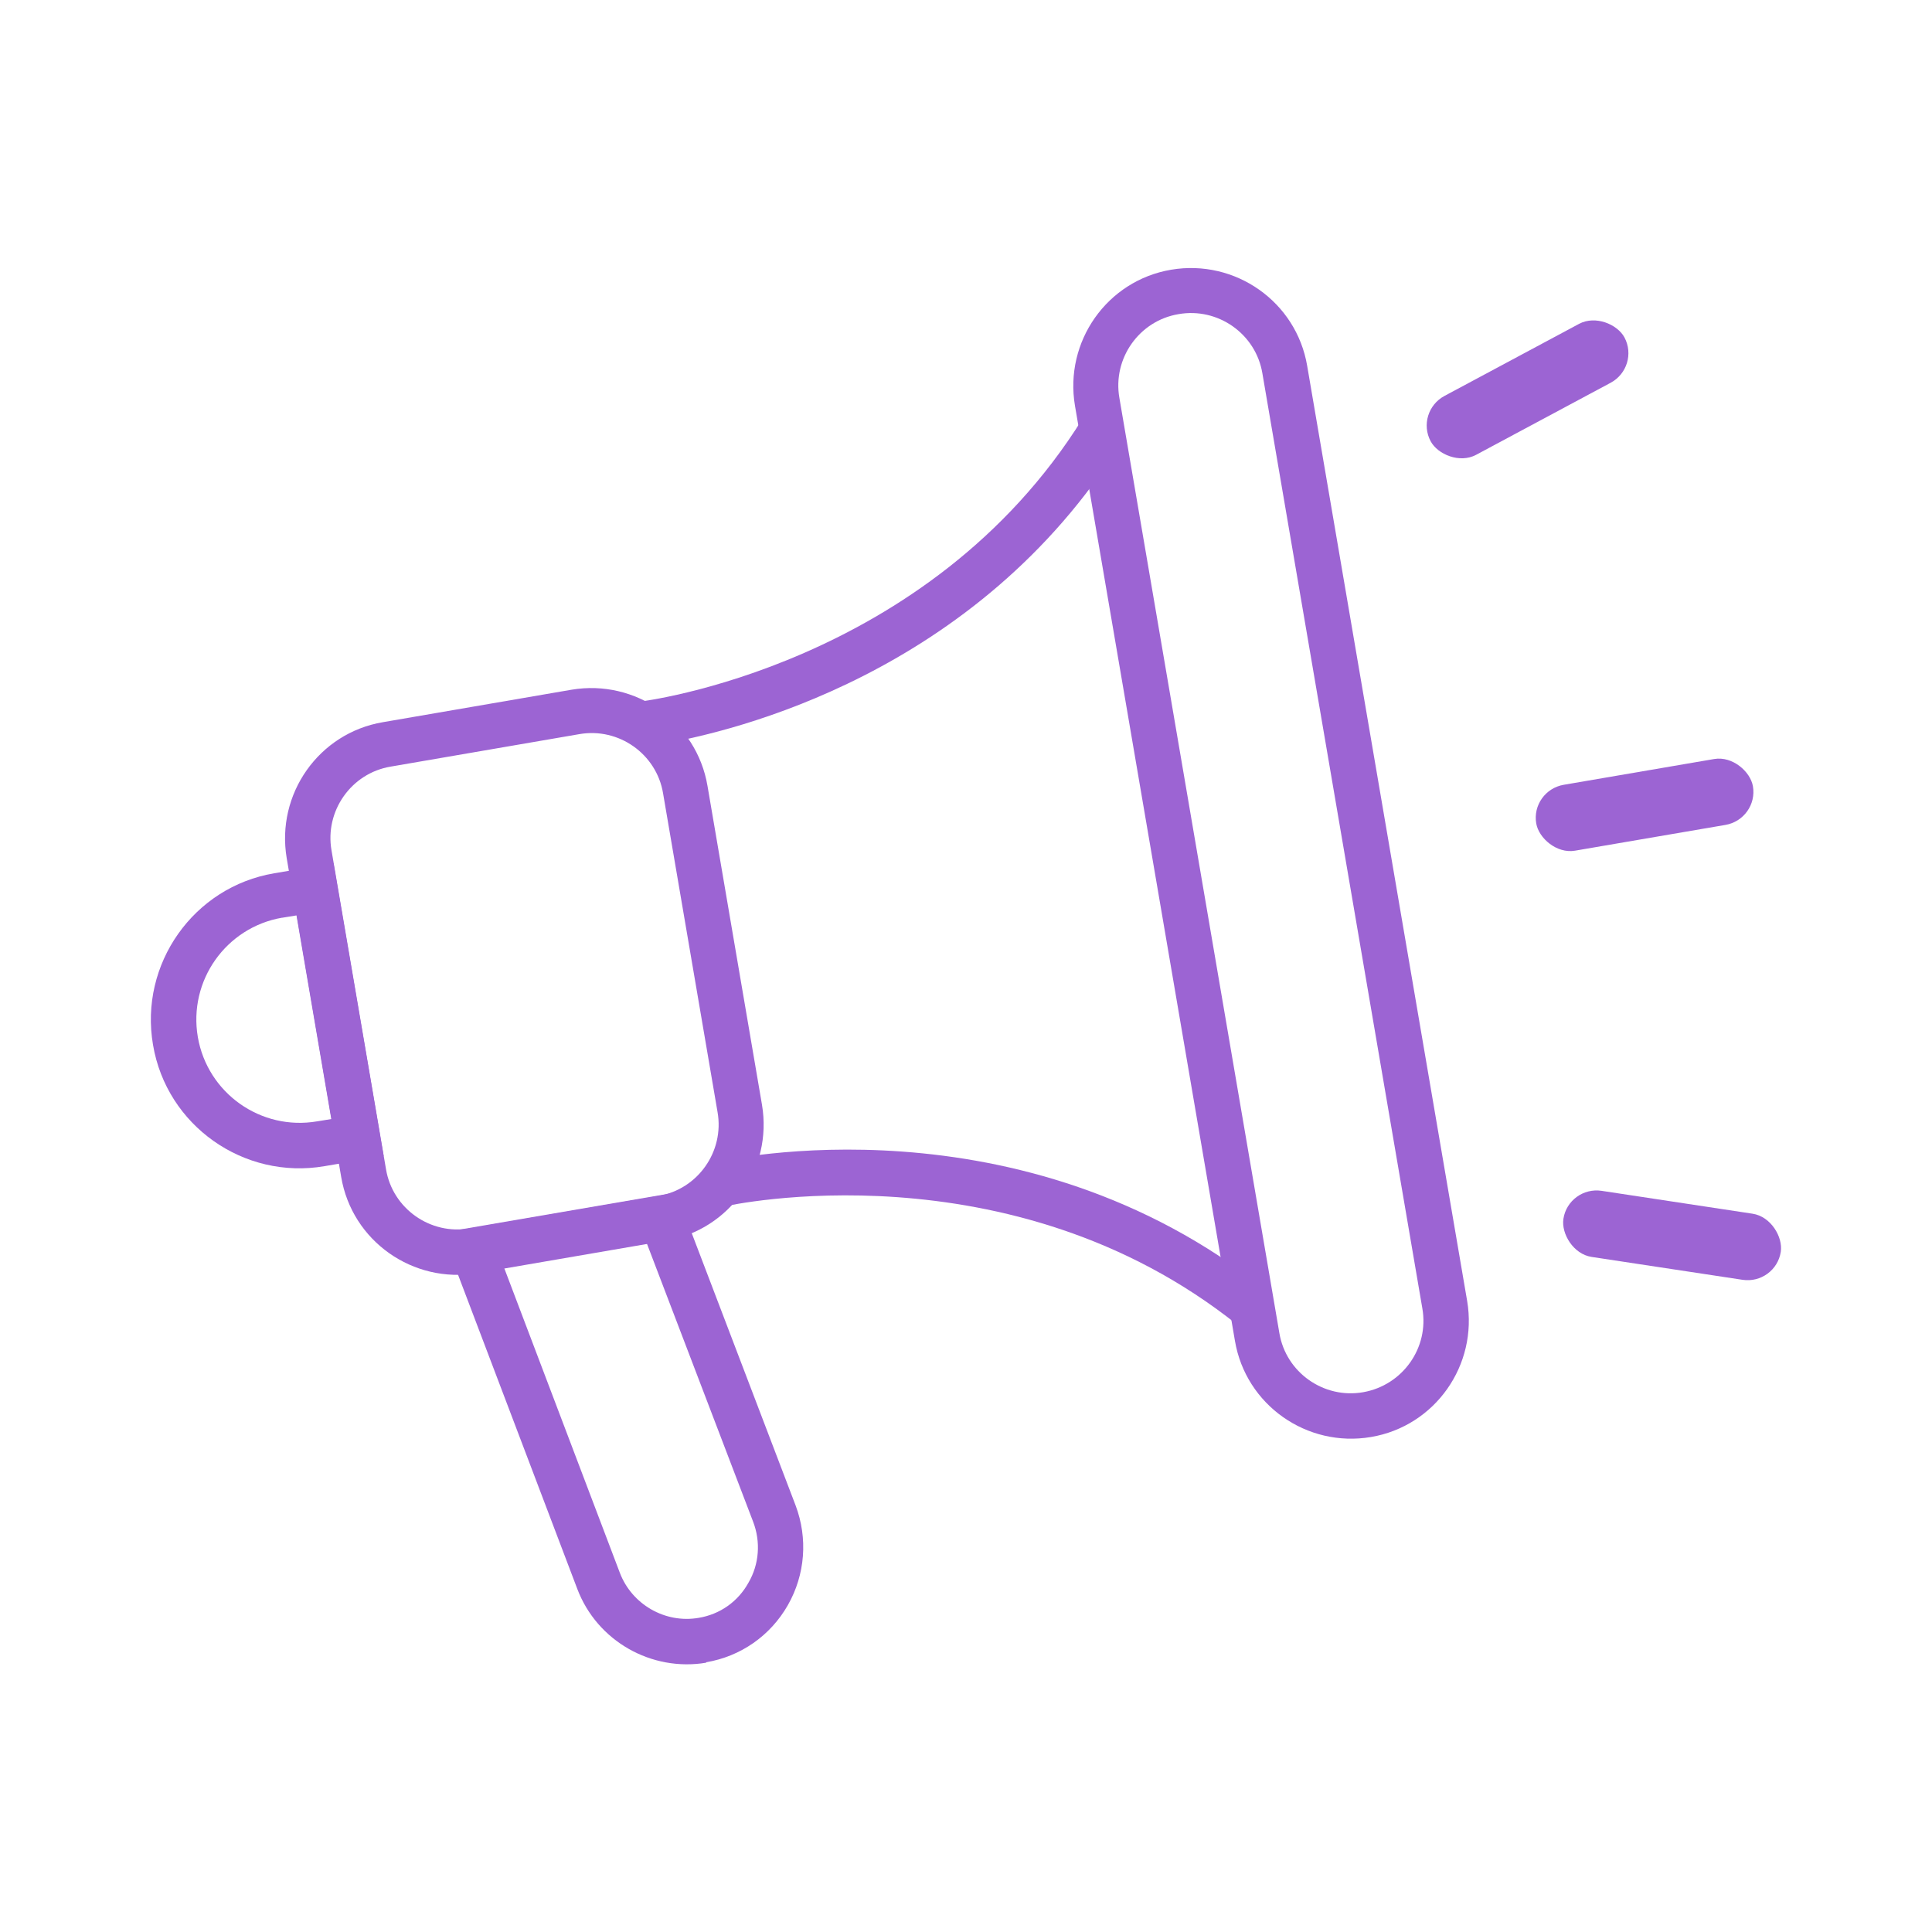
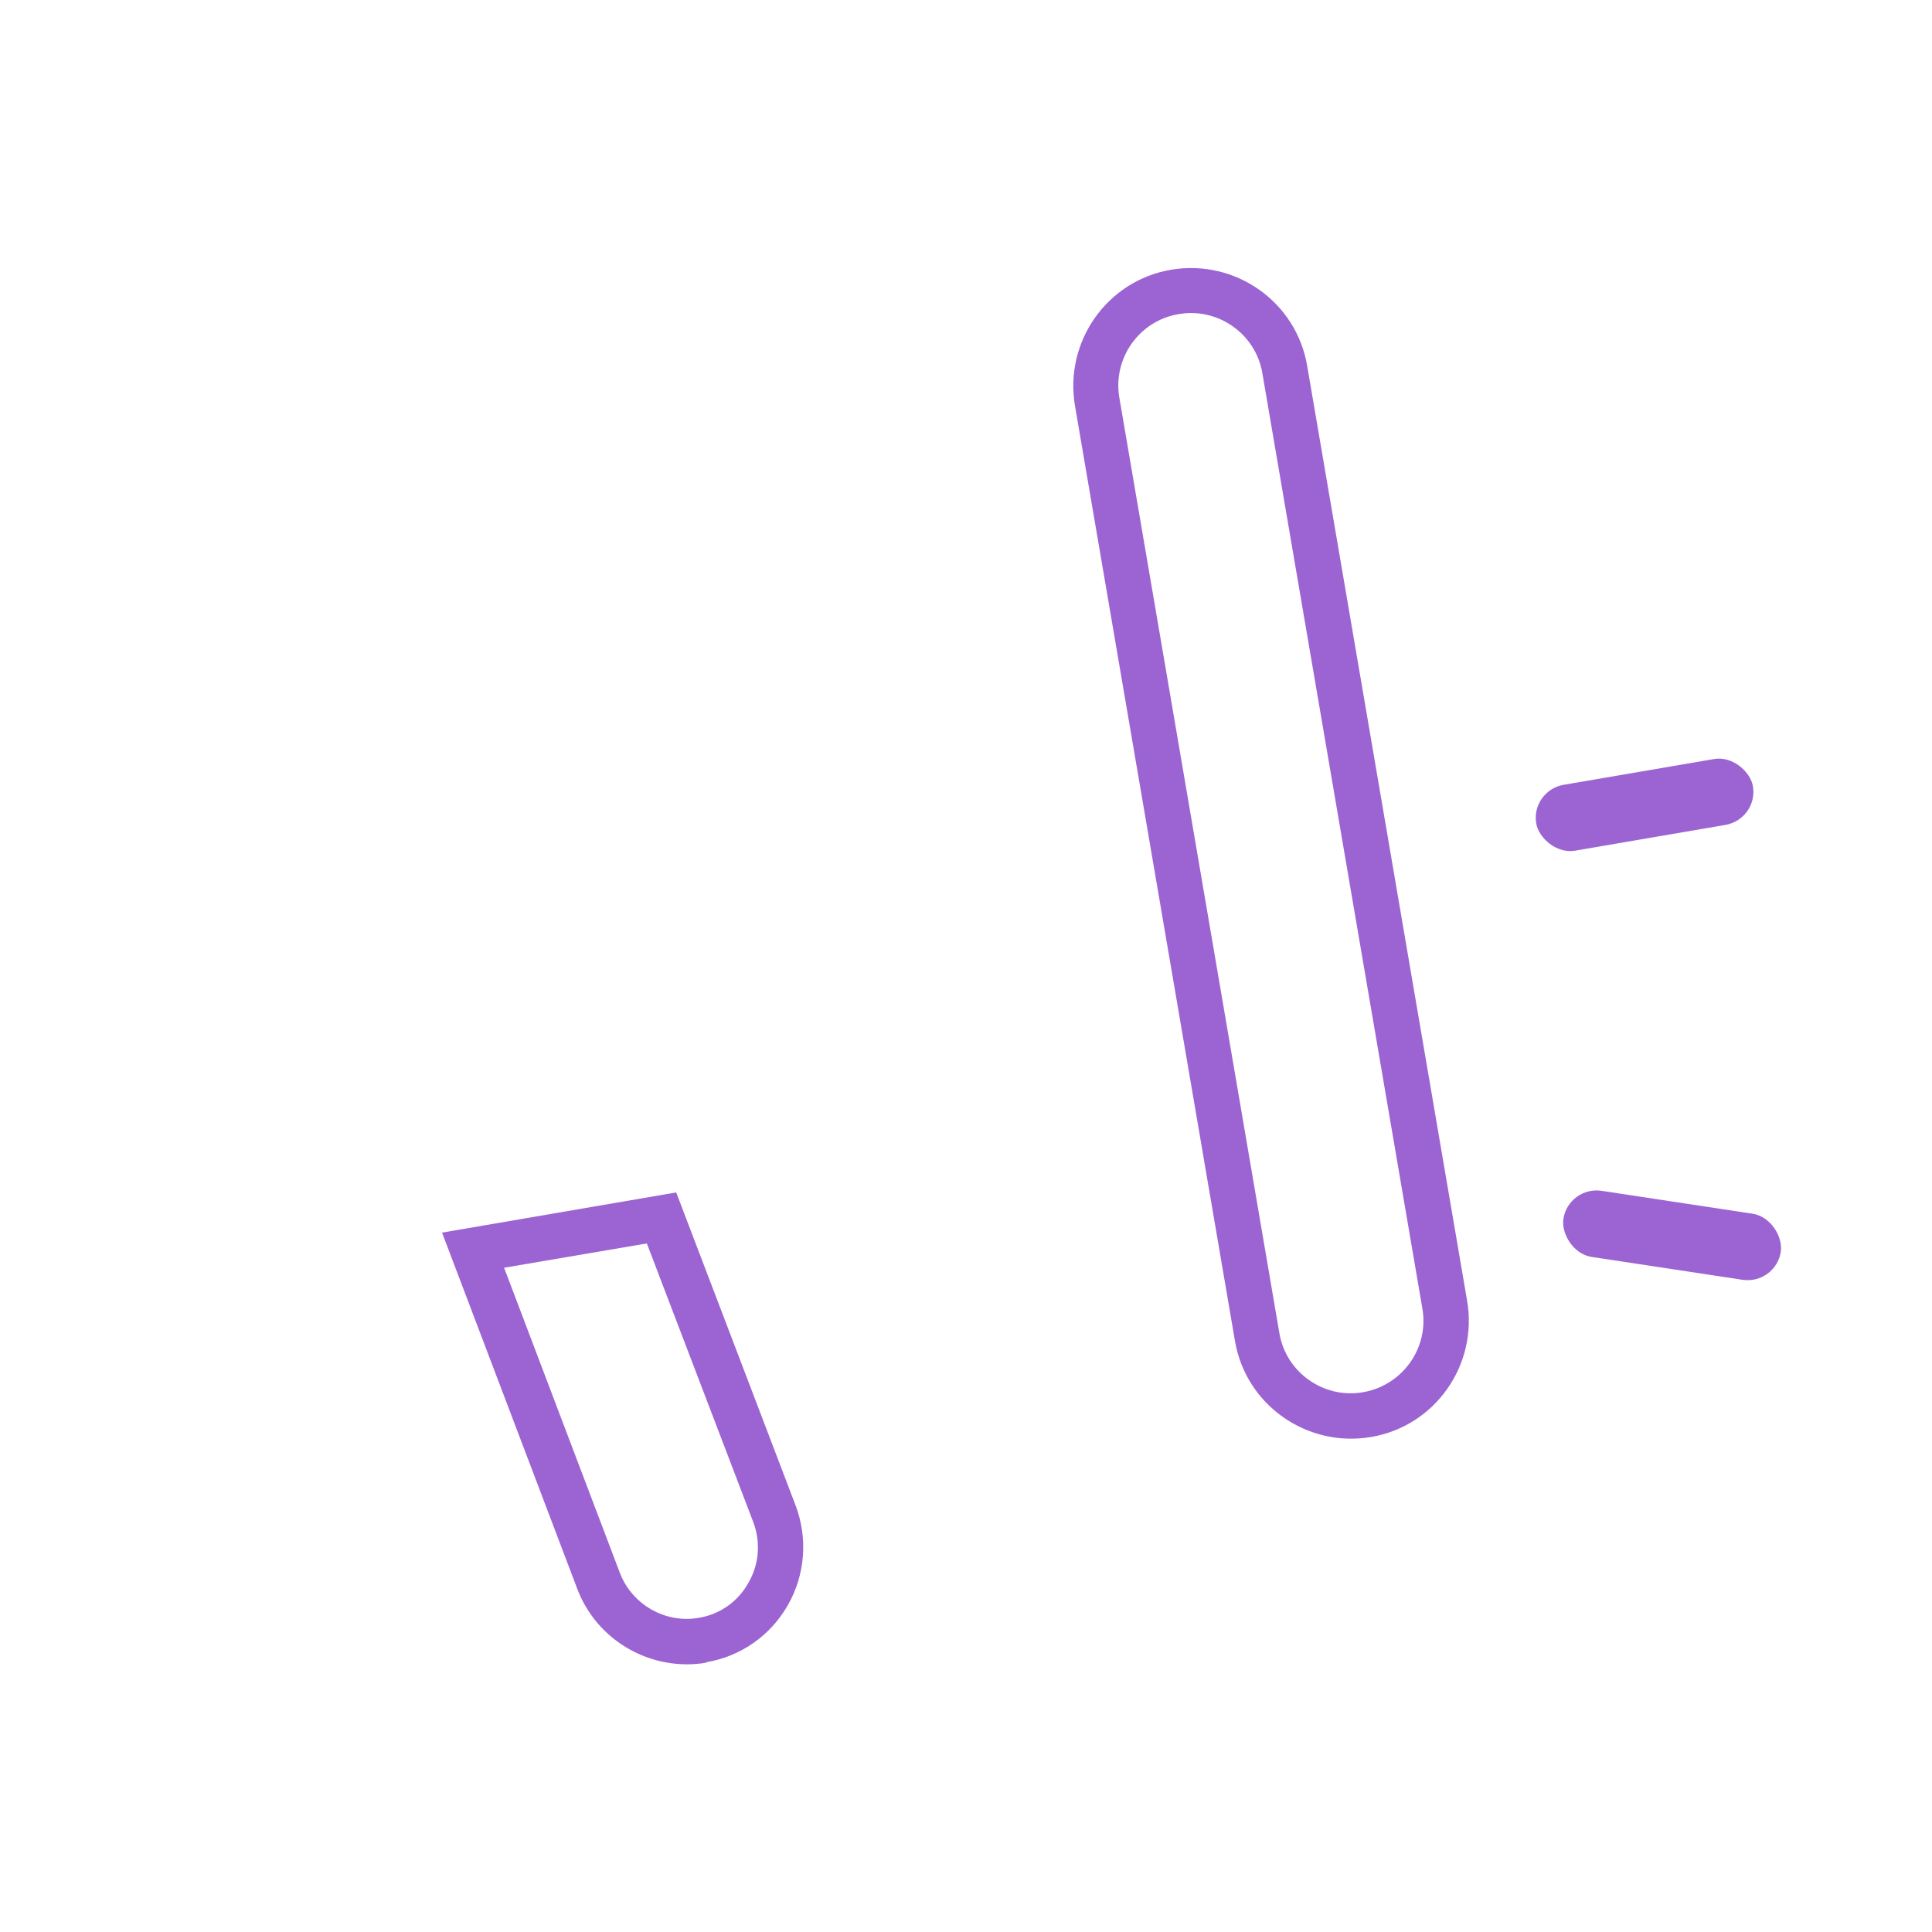
<svg xmlns="http://www.w3.org/2000/svg" id="Capa_1" viewBox="0 0 50 50">
  <defs>
    <style>.cls-1{fill:#9c64d3;}</style>
  </defs>
  <path class="cls-1" d="m35.48,37.19c-1.66.28-3.24-.83-3.52-2.49l-4.14-24.2c-.28-1.66.83-3.24,2.49-3.52,1.66-.28,3.24.83,3.52,2.49l4.14,24.2c.28,1.66-.83,3.24-2.49,3.52Zm-4.98-29.06c-1.02.17-1.71,1.15-1.53,2.17l4.14,24.2c.17,1.02,1.15,1.71,2.17,1.53s1.71-1.15,1.53-2.17l-4.14-24.2c-.17-1.02-1.15-1.71-2.17-1.53Z" />
-   <path class="cls-1" d="m17.23,32.11l-4.88.84c-1.66.28-3.24-.83-3.52-2.49l-1.41-8.25c-.28-1.66.83-3.24,2.49-3.52l4.88-.84c1.66-.28,3.24.83,3.52,2.49l1.41,8.25c.28,1.66-.83,3.24-2.49,3.52Zm-7.12-12.27c-1.02.17-1.71,1.15-1.53,2.17l1.41,8.25c.17,1.02,1.15,1.71,2.17,1.53l4.88-.84c1.02-.17,1.71-1.15,1.53-2.17l-1.41-8.25c-.17-1.02-1.15-1.71-2.17-1.53l-4.88.84Z" />
  <rect class="cls-1" x="39.72" y="19.97" width="5.69" height="1.73" rx=".87" ry=".87" transform="translate(-2.91 7.48) rotate(-9.72)" />
  <rect class="cls-1" x="40.43" y="31.11" width="5.69" height="1.73" rx=".87" ry=".87" transform="translate(5.28 -6.13) rotate(8.62)" />
-   <rect class="cls-1" x="36.69" y="9.22" width="5.69" height="1.73" rx=".87" ry=".87" transform="translate(-.08 19.85) rotate(-28.17)" />
-   <path class="cls-1" d="m9.93,29.92l-1.53.26c-2.09.36-4.09-1.05-4.44-3.14-.36-2.09,1.05-4.09,3.14-4.44l1.53-.26,1.3,7.59Zm-2.63-6.17c-1.45.25-2.43,1.63-2.18,3.09.25,1.45,1.63,2.43,3.09,2.18l.37-.06-.9-5.27-.37.06Z" />
  <path class="cls-1" d="m18.28,43.03c-1.42.24-2.83-.56-3.34-1.91l-3.5-9.22,6.06-1.04,3.09,8.1c.32.85.25,1.79-.2,2.58-.45.79-1.22,1.33-2.12,1.48Zm-5.23-10.21l2.99,7.88c.31.82,1.17,1.32,2.04,1.17.55-.09,1.02-.42,1.29-.91.28-.48.32-1.06.12-1.58l-2.75-7.2-3.7.63Z" />
-   <path class="cls-1" d="m32.04,34.3c-5.9-4.72-13.2-3.1-13.28-3.08l-.27-1.14c.32-.07,7.92-1.77,14.28,3.31l-.73.92Z" />
-   <path class="cls-1" d="m17.14,19.26c-.27.05-.44.07-.48.07l-.13-1.17c.08,0,7.5-.92,11.49-7.33l1,.62c-3.74,6.01-10.08,7.49-11.88,7.8Z" />
</svg>